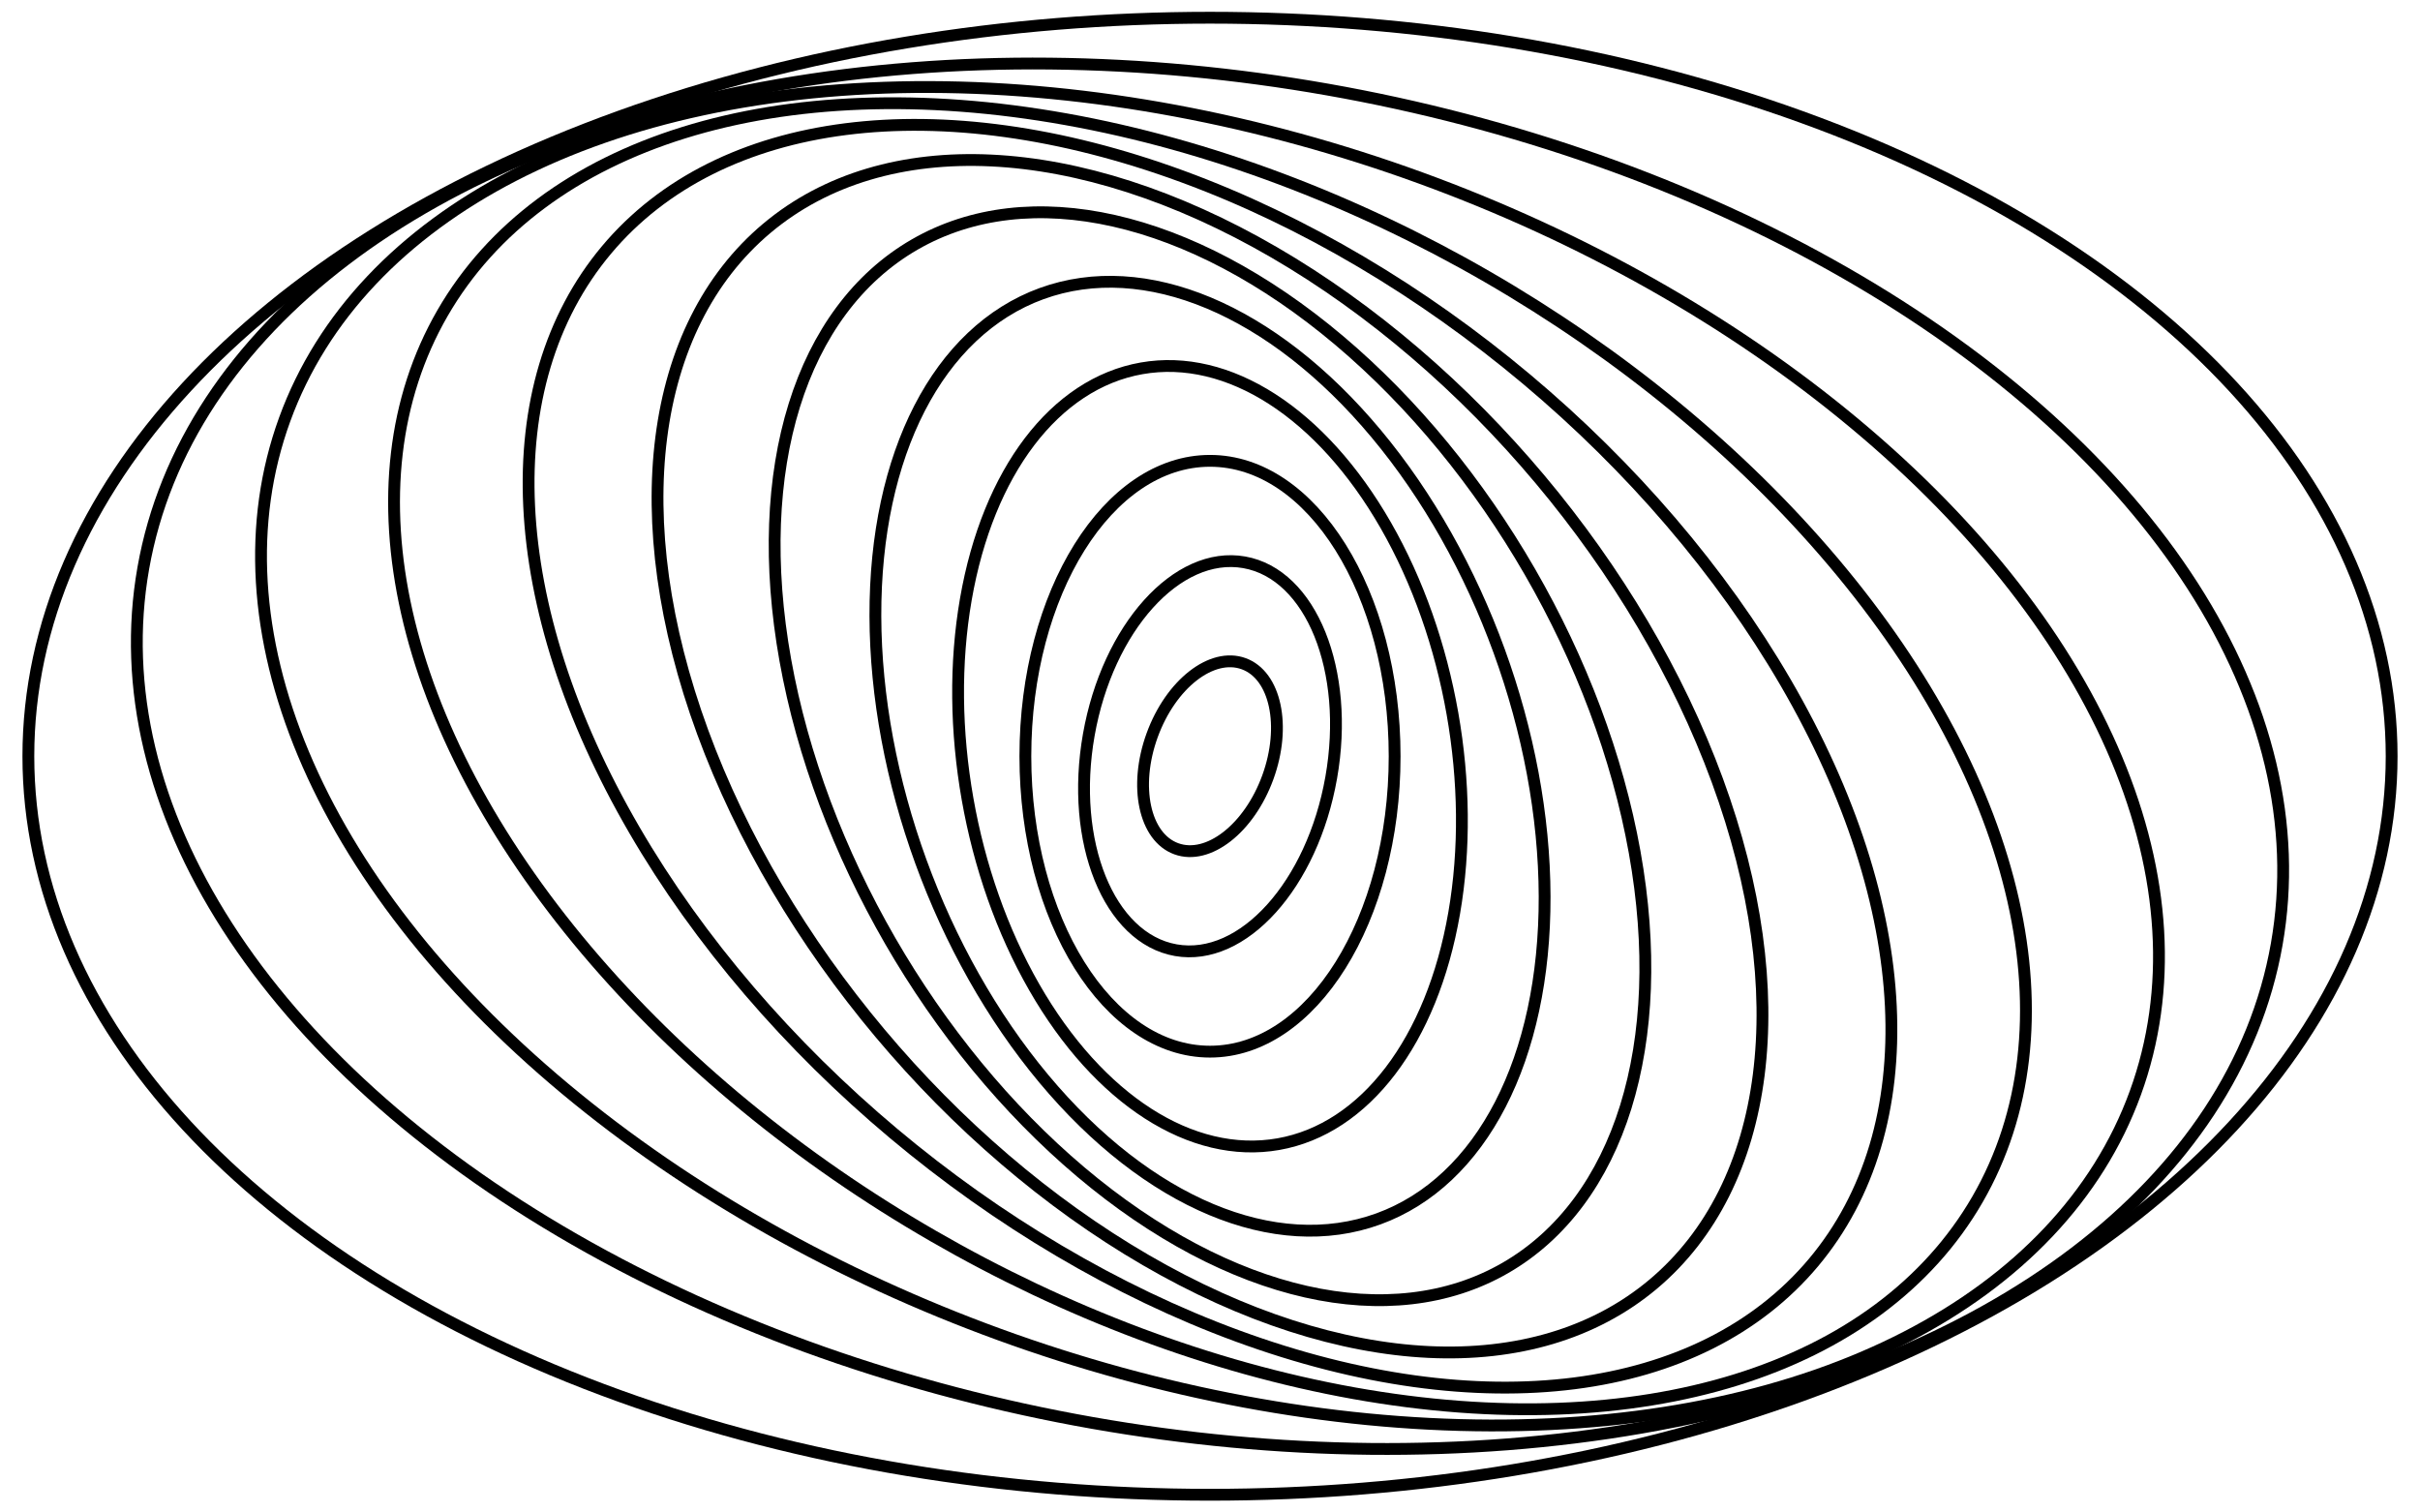
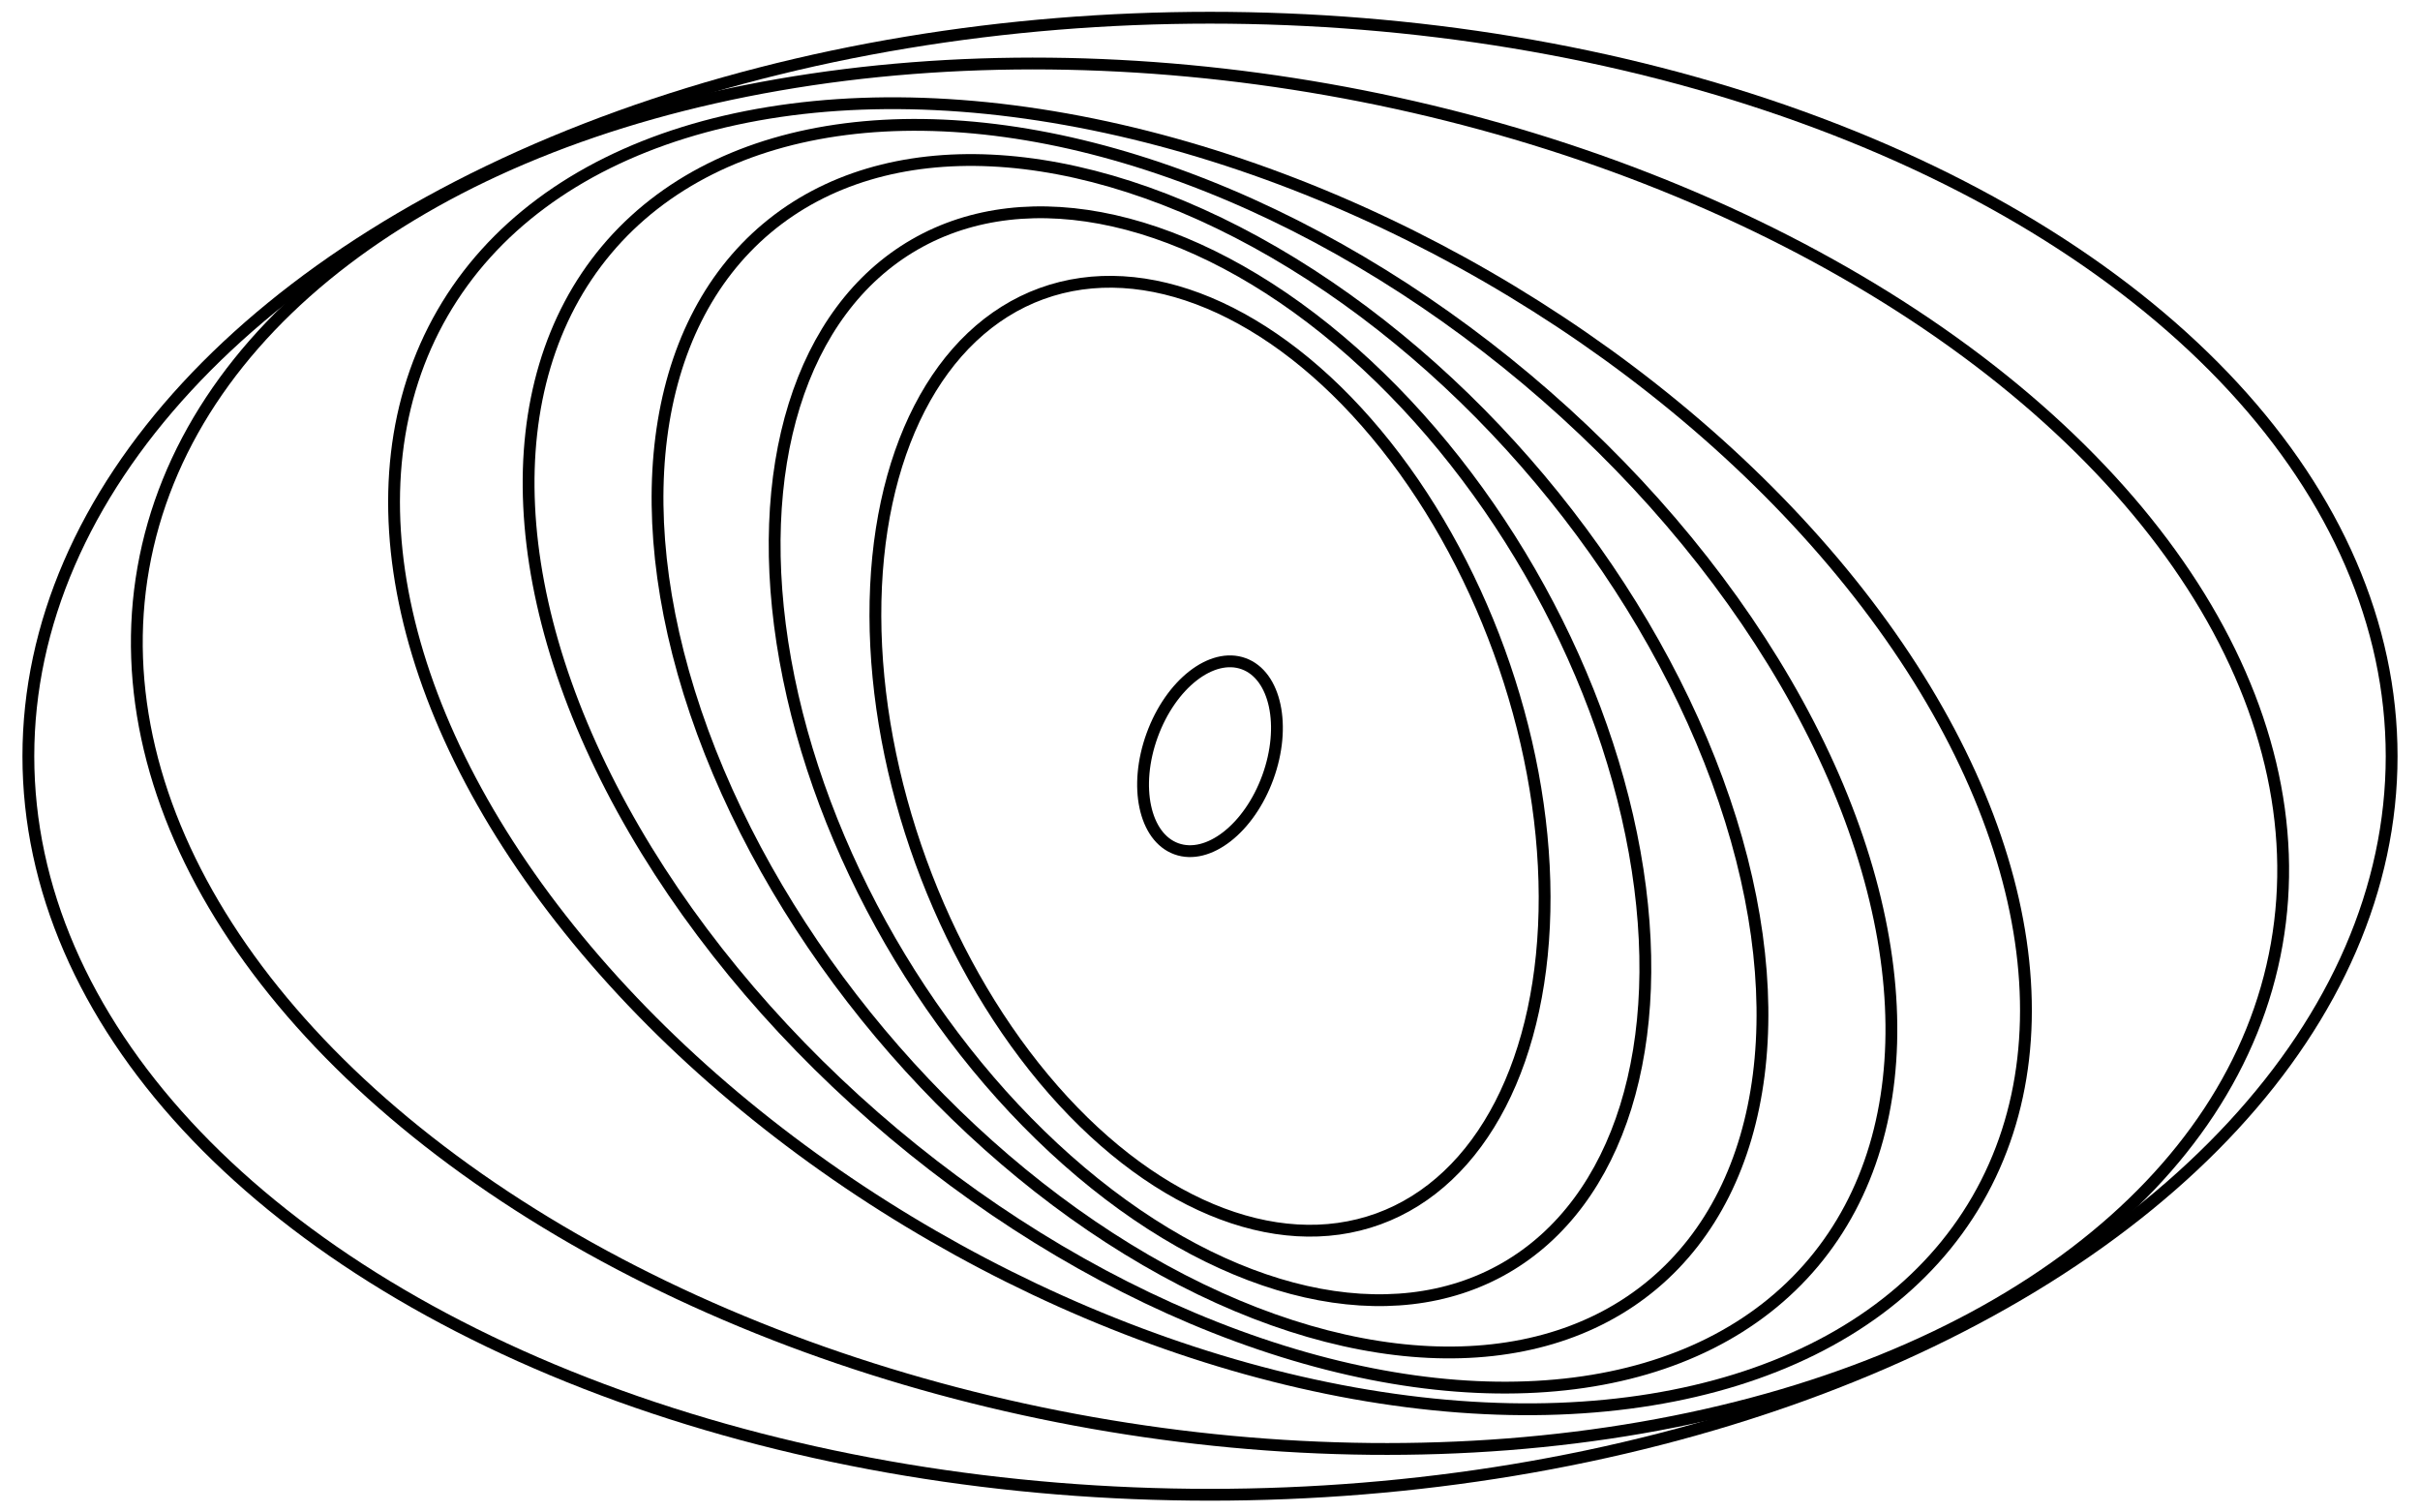
<svg xmlns="http://www.w3.org/2000/svg" xml:space="preserve" width="1024px" height="640px" style="shape-rendering:geometricPrecision; image-rendering:optimizeQuality" viewBox="0 0 1024 640">
  <ellipse style="stroke-width:5;fill:none;stroke:#000000" cx="512" cy="320" rx="500" ry="312.5" transform="rotate(0,512,320)" />
  <ellipse style="stroke-width:5;fill:none;stroke:#000000" cx="512" cy="320" rx="458.33" ry="286.46" transform="rotate(10,512,320)" />
-   <ellipse style="stroke-width:5;fill:none;stroke:#000000" cx="512" cy="320" rx="416.67" ry="260.42" transform="rotate(20,512,320)" />
  <ellipse style="stroke-width:5;fill:none;stroke:#000000" cx="512" cy="320" rx="375" ry="234.375" transform="rotate(30,512,320)" />
  <ellipse style="stroke-width:5;fill:none;stroke:#000000" cx="512" cy="320" rx="333.33" ry="208.33" transform="rotate(40,512,320)" />
  <ellipse style="stroke-width:5;fill:none;stroke:#000000" cx="512" cy="320" rx="291.67" ry="182.29" transform="rotate(50,512,320)" />
  <ellipse style="stroke-width:5;fill:none;stroke:#000000" cx="512" cy="320" rx="250" ry="156.25" transform="rotate(60,512,320)" />
  <ellipse style="stroke-width:5;fill:none;stroke:#000000" cx="512" cy="320" rx="208.33" ry="130.21" transform="rotate(70,512,320)" />
-   <ellipse style="stroke-width:5;fill:none;stroke:#000000" cx="512" cy="320" rx="166.67" ry="104.17" transform="rotate(80,512,320)" />
-   <ellipse style="stroke-width:5;fill:none;stroke:#000000" cx="512" cy="320" rx="125" ry="78.125" transform="rotate(90,512,320)" />
-   <ellipse style="stroke-width:5;fill:none;stroke:#000000" cx="512" cy="320" rx="83.33" ry="52.083" transform="rotate(100,512,320)" />
  <ellipse style="stroke-width:5;fill:none;stroke:#000000" cx="512" cy="320" rx="41.67" ry="26.042" transform="rotate(110,512,320)" />
</svg>